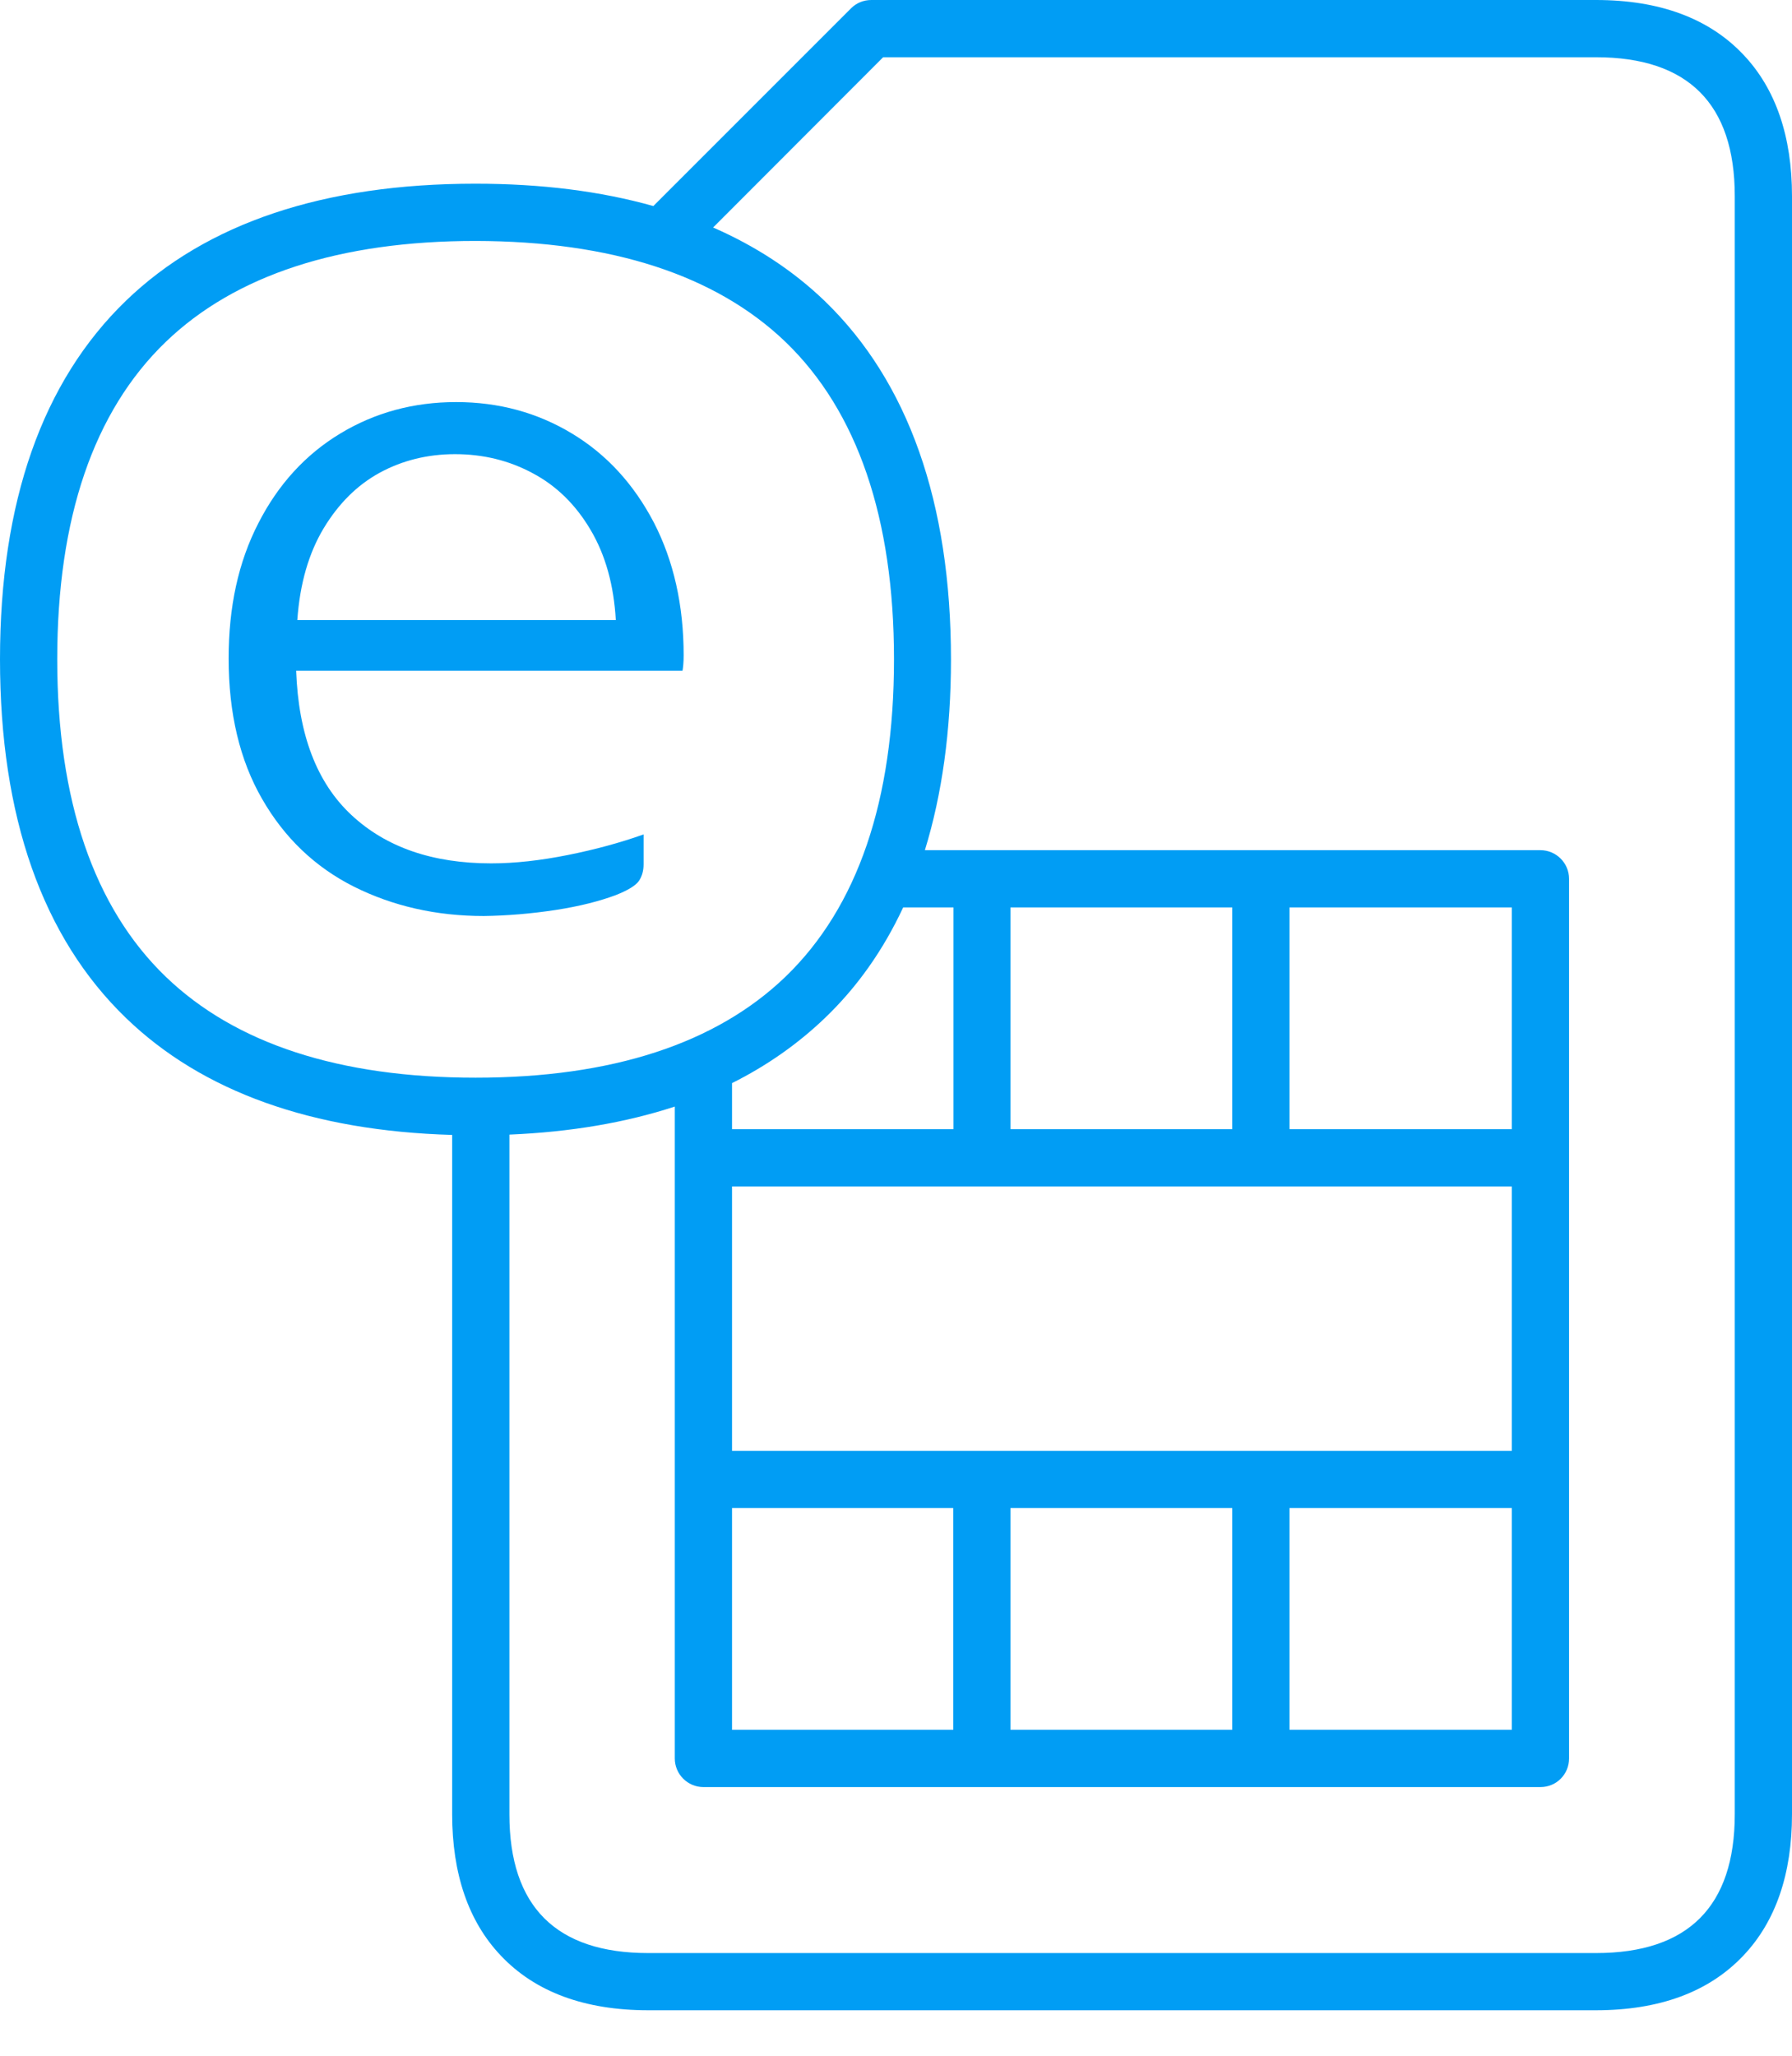
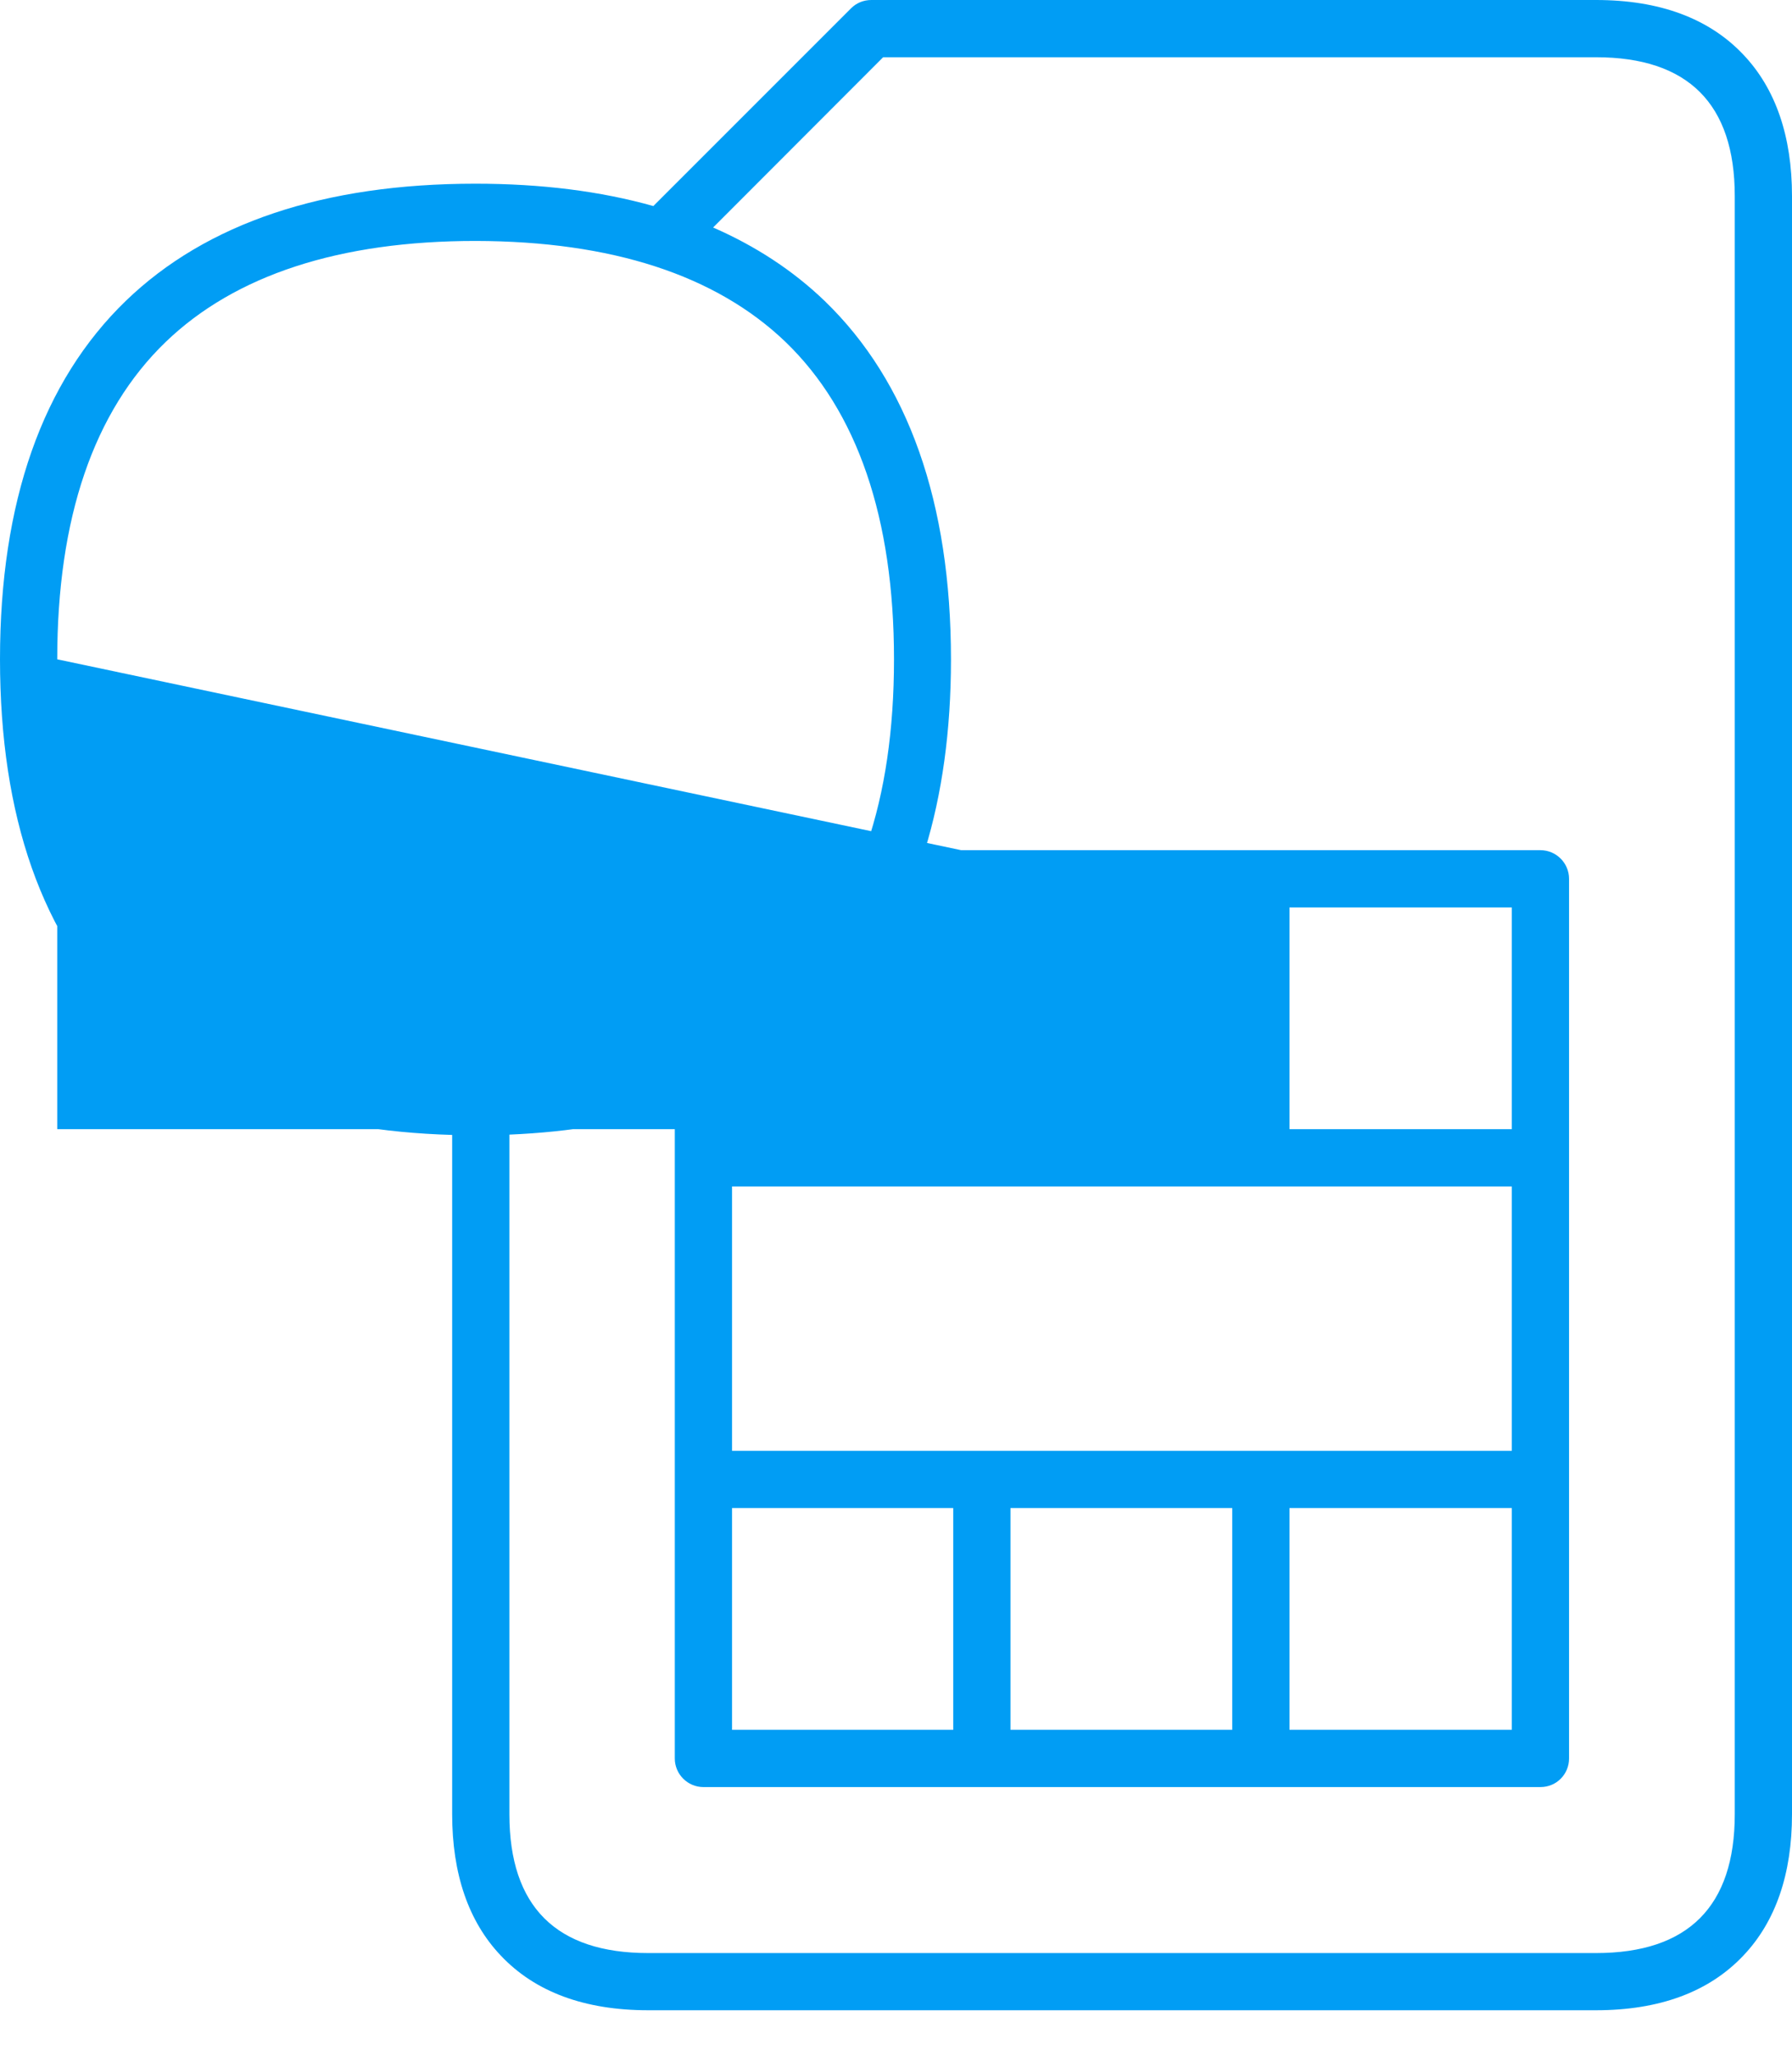
<svg xmlns="http://www.w3.org/2000/svg" width="34" height="39" viewBox="0 0 34 39" fill="none">
-   <path d="M33.077 1.037C32.425 0.347 31.486 0 30.281 0H16.533C16.387 0 16.251 0.054 16.148 0.157L12.396 3.909C11.391 3.626 10.267 3.485 9.019 3.485C6.152 3.485 3.92 4.229 2.389 5.706C0.804 7.237 0 9.522 0 12.508C0 15.494 0.804 17.785 2.394 19.316C3.839 20.711 5.924 21.455 8.579 21.531V34.419C8.579 35.548 8.888 36.454 9.502 37.1C10.153 37.79 11.093 38.137 12.298 38.137H30.281C31.486 38.137 32.425 37.79 33.077 37.1C33.691 36.454 34 35.548 34 34.419V3.719C34 2.59 33.691 1.683 33.077 1.037ZM1.086 12.508C1.086 9.832 1.775 7.807 3.144 6.487C4.463 5.217 6.445 4.571 9.024 4.571C11.603 4.576 13.579 5.217 14.904 6.487C16.267 7.801 16.962 9.832 16.962 12.508C16.962 15.184 16.272 17.209 14.904 18.529C13.585 19.799 11.608 20.445 9.024 20.445C6.439 20.445 4.463 19.799 3.144 18.529C1.781 17.215 1.086 15.184 1.086 12.508ZM23.38 17.215V21.422H19.172V17.215H23.38ZM28.684 17.215V21.422H24.466V17.215H28.684ZM19.172 32.817V28.61H23.38V32.817H19.172ZM13.889 32.817V28.61H18.086V32.817H13.889ZM28.684 22.508V27.524H13.889V22.508H28.684ZM24.466 28.61H28.684V32.817H24.466V28.61ZM18.086 21.422H13.889V20.548C14.551 20.217 15.138 19.804 15.648 19.316C16.262 18.729 16.756 18.029 17.136 17.215H18.091V21.422H18.086ZM32.914 34.419C32.914 36.167 32.029 37.052 30.281 37.052H12.298C10.55 37.052 9.665 36.167 9.665 34.419V21.525C10.827 21.476 11.874 21.297 12.803 20.993V33.36C12.803 33.659 13.047 33.903 13.346 33.903H29.227C29.532 33.903 29.77 33.659 29.77 33.36V16.672C29.77 16.373 29.526 16.129 29.227 16.129H17.548C17.874 15.07 18.043 13.86 18.043 12.513C18.043 9.533 17.233 7.242 15.648 5.711C15.051 5.136 14.339 4.669 13.53 4.316L16.756 1.086H30.281C32.029 1.086 32.914 1.971 32.914 3.719V34.419Z" fill="#019DF4" />
-   <path d="M10.539 17.264C11 17.193 11.38 17.095 11.684 16.981C11.918 16.889 12.064 16.797 12.124 16.71C12.184 16.618 12.211 16.515 12.211 16.395V15.83C11.766 15.988 11.288 16.118 10.772 16.221C10.256 16.324 9.773 16.379 9.317 16.379C8.209 16.379 7.324 16.075 6.667 15.461C6.01 14.848 5.663 13.936 5.619 12.725H12.949C12.96 12.671 12.971 12.573 12.971 12.432C12.971 11.482 12.781 10.64 12.406 9.913C12.026 9.186 11.51 8.621 10.853 8.225C10.196 7.828 9.463 7.628 8.654 7.628C7.845 7.628 7.112 7.828 6.455 8.225C5.798 8.621 5.277 9.191 4.903 9.924C4.522 10.662 4.338 11.514 4.338 12.492C4.338 13.534 4.55 14.424 4.973 15.157C5.397 15.896 5.978 16.449 6.711 16.819C7.449 17.188 8.269 17.378 9.181 17.378C9.621 17.372 10.077 17.334 10.539 17.264ZM6.141 10.022C6.423 9.555 6.776 9.202 7.205 8.968C7.634 8.735 8.111 8.616 8.633 8.616C9.165 8.616 9.659 8.735 10.11 8.979C10.56 9.218 10.924 9.576 11.206 10.054C11.489 10.532 11.646 11.102 11.684 11.764H5.641C5.69 11.069 5.858 10.494 6.141 10.022Z" fill="#019DF4" />
+   <path d="M33.077 1.037C32.425 0.347 31.486 0 30.281 0H16.533C16.387 0 16.251 0.054 16.148 0.157L12.396 3.909C11.391 3.626 10.267 3.485 9.019 3.485C6.152 3.485 3.92 4.229 2.389 5.706C0.804 7.237 0 9.522 0 12.508C0 15.494 0.804 17.785 2.394 19.316C3.839 20.711 5.924 21.455 8.579 21.531V34.419C8.579 35.548 8.888 36.454 9.502 37.1C10.153 37.79 11.093 38.137 12.298 38.137H30.281C31.486 38.137 32.425 37.79 33.077 37.1C33.691 36.454 34 35.548 34 34.419V3.719C34 2.59 33.691 1.683 33.077 1.037ZM1.086 12.508C1.086 9.832 1.775 7.807 3.144 6.487C4.463 5.217 6.445 4.571 9.024 4.571C11.603 4.576 13.579 5.217 14.904 6.487C16.267 7.801 16.962 9.832 16.962 12.508C16.962 15.184 16.272 17.209 14.904 18.529C13.585 19.799 11.608 20.445 9.024 20.445C6.439 20.445 4.463 19.799 3.144 18.529C1.781 17.215 1.086 15.184 1.086 12.508ZV21.422H19.172V17.215H23.38ZM28.684 17.215V21.422H24.466V17.215H28.684ZM19.172 32.817V28.61H23.38V32.817H19.172ZM13.889 32.817V28.61H18.086V32.817H13.889ZM28.684 22.508V27.524H13.889V22.508H28.684ZM24.466 28.61H28.684V32.817H24.466V28.61ZM18.086 21.422H13.889V20.548C14.551 20.217 15.138 19.804 15.648 19.316C16.262 18.729 16.756 18.029 17.136 17.215H18.091V21.422H18.086ZM32.914 34.419C32.914 36.167 32.029 37.052 30.281 37.052H12.298C10.55 37.052 9.665 36.167 9.665 34.419V21.525C10.827 21.476 11.874 21.297 12.803 20.993V33.36C12.803 33.659 13.047 33.903 13.346 33.903H29.227C29.532 33.903 29.77 33.659 29.77 33.36V16.672C29.77 16.373 29.526 16.129 29.227 16.129H17.548C17.874 15.07 18.043 13.86 18.043 12.513C18.043 9.533 17.233 7.242 15.648 5.711C15.051 5.136 14.339 4.669 13.53 4.316L16.756 1.086H30.281C32.029 1.086 32.914 1.971 32.914 3.719V34.419Z" fill="#019DF4" />
</svg>